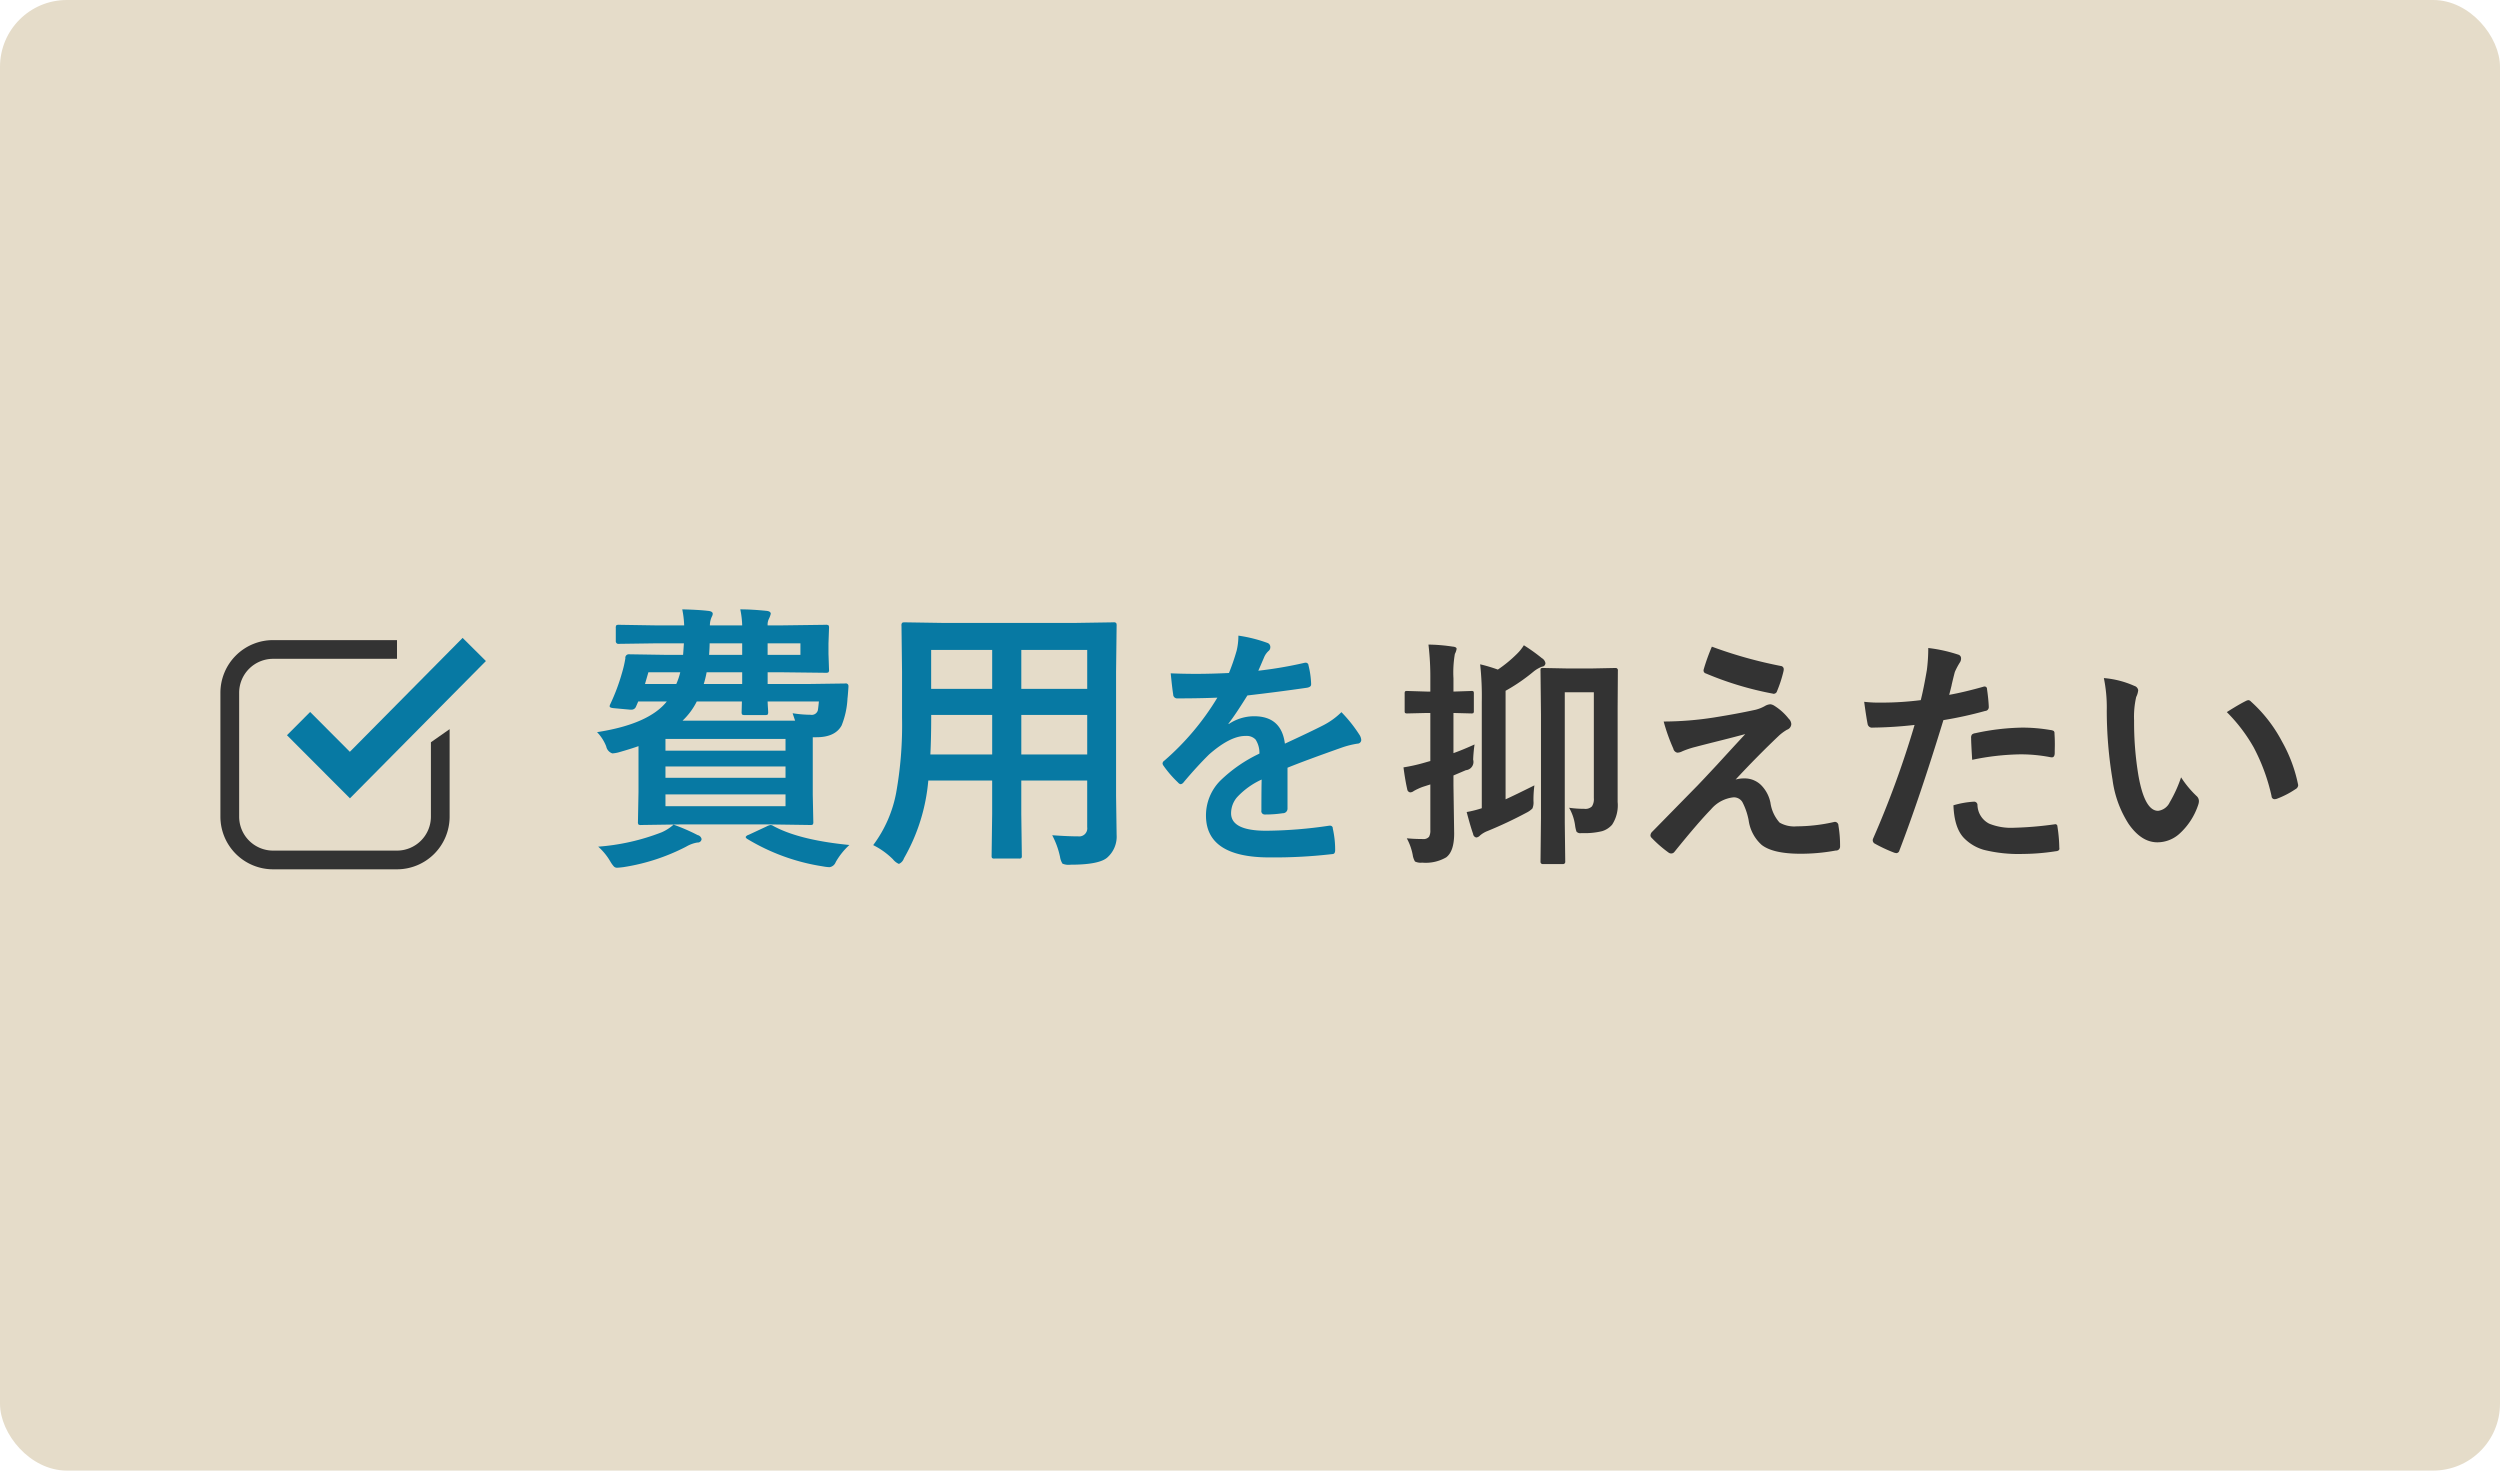
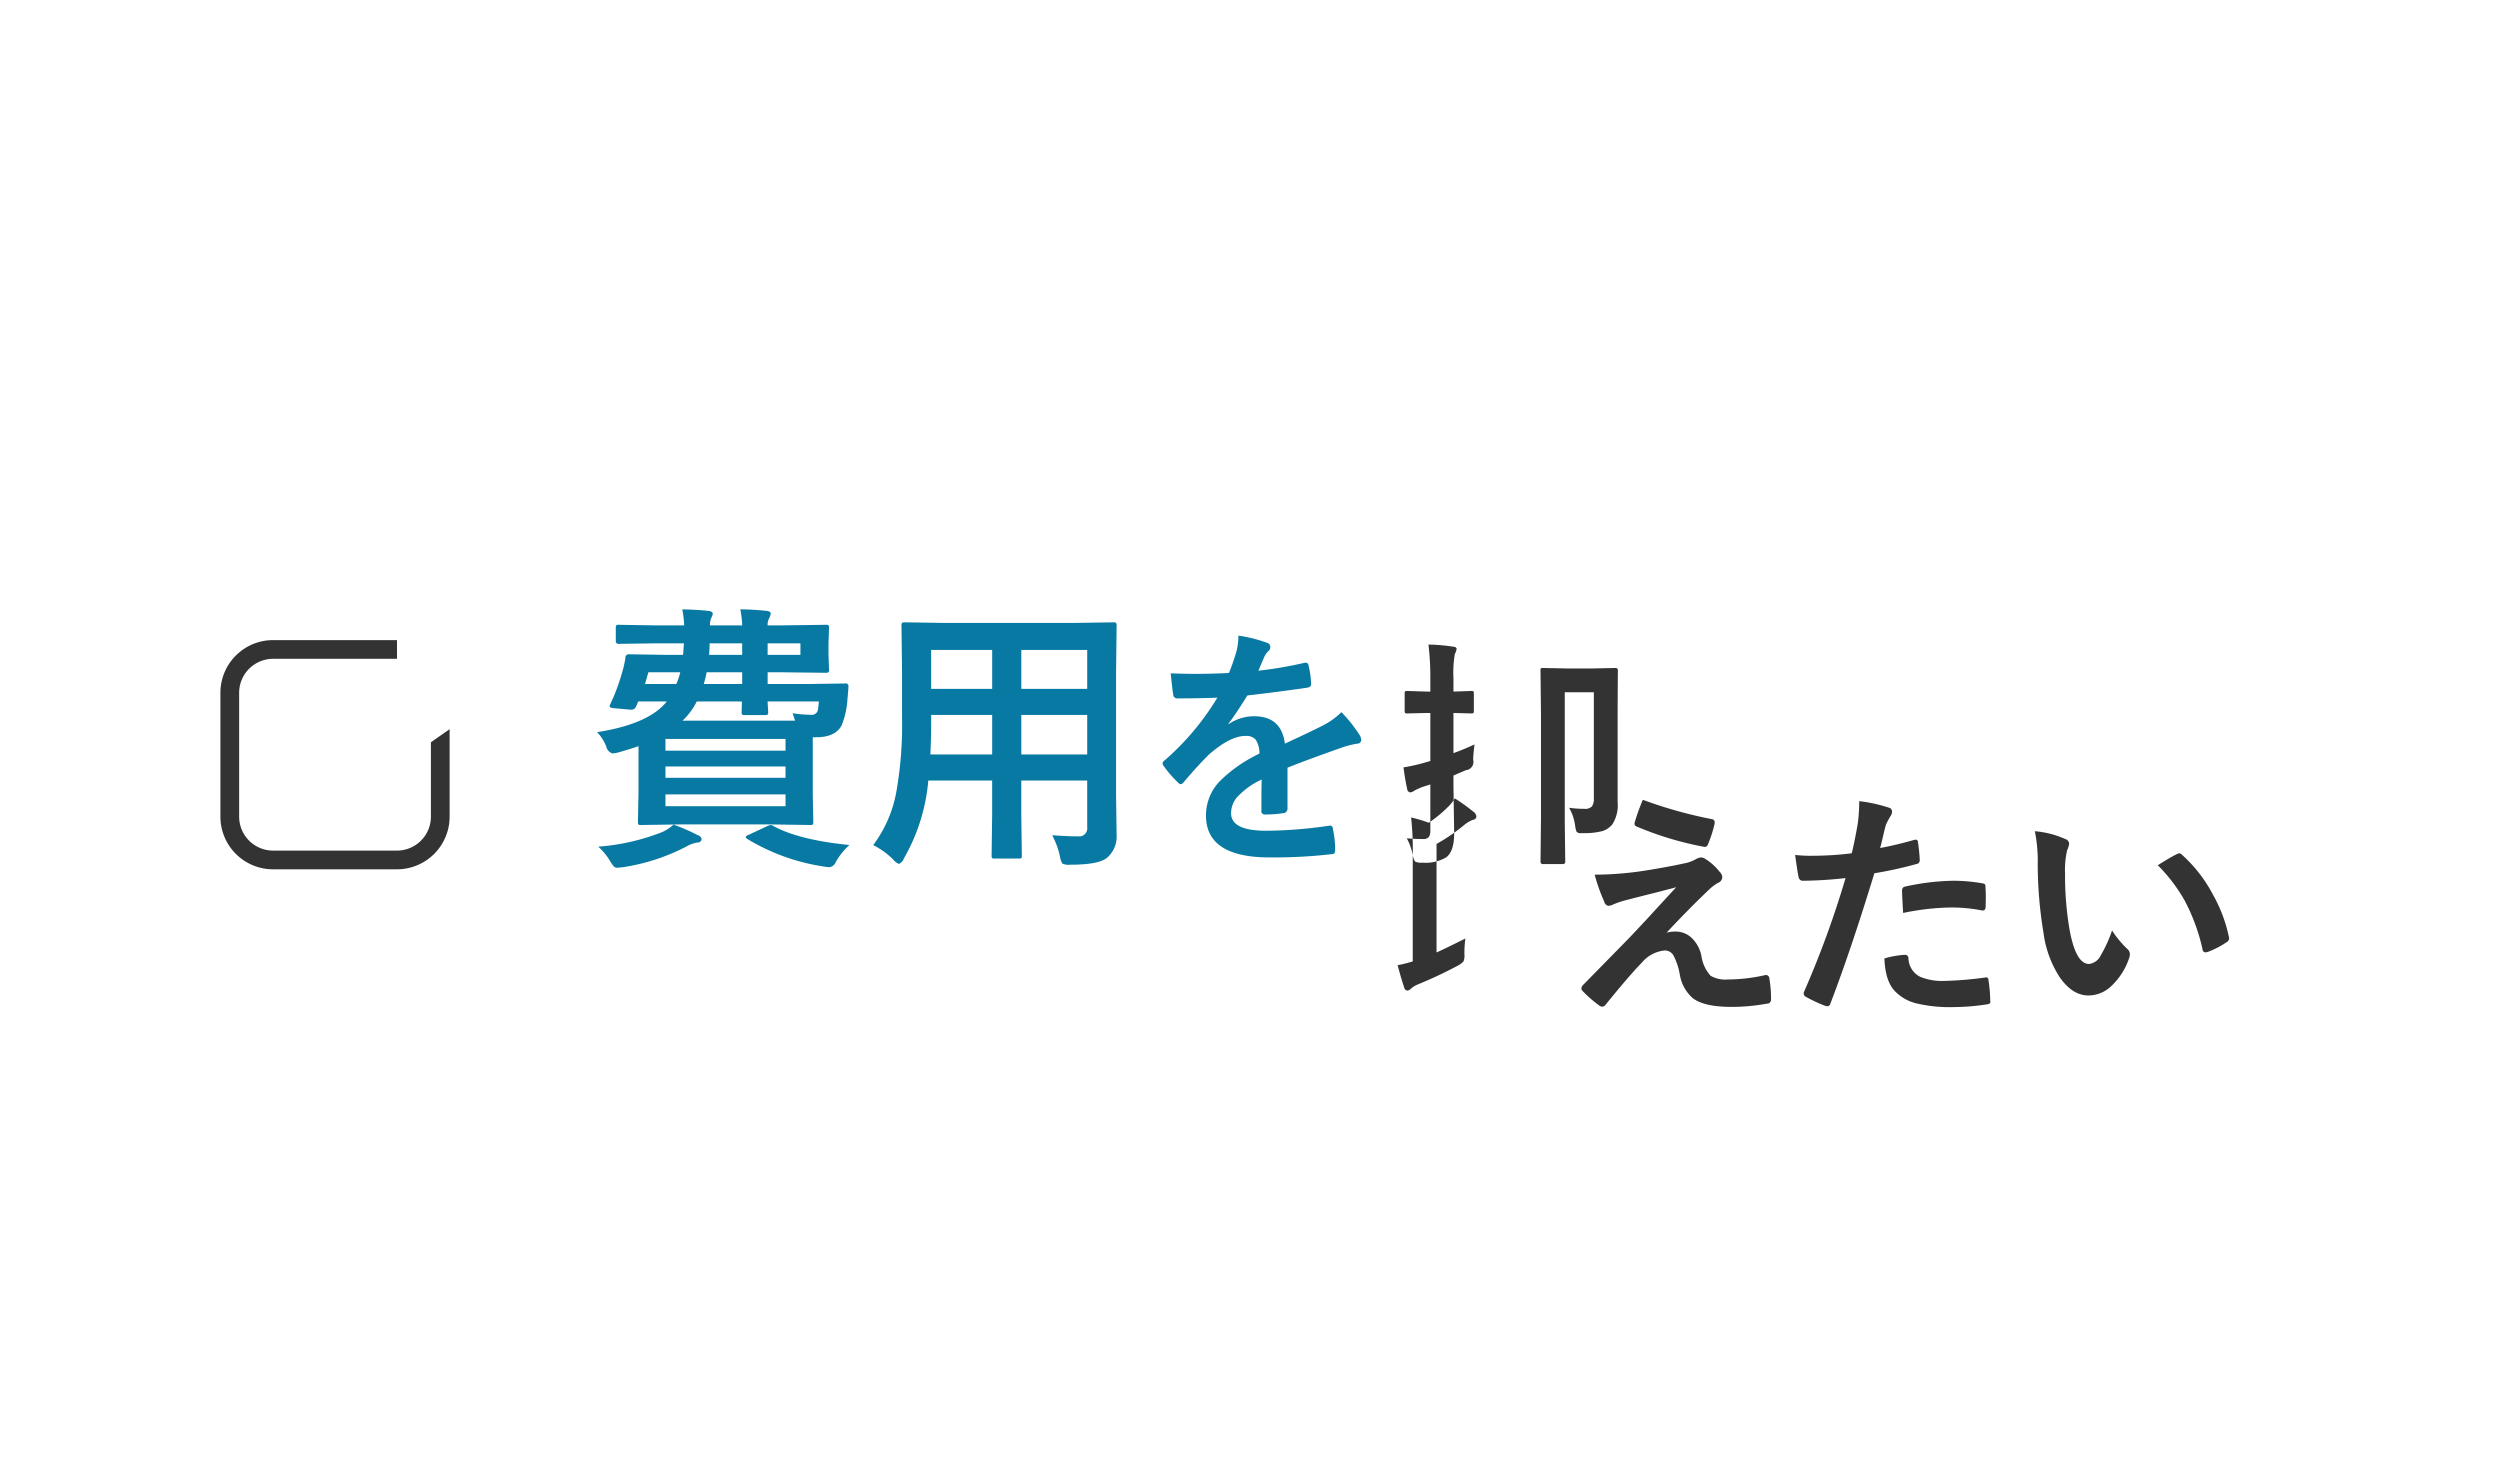
<svg xmlns="http://www.w3.org/2000/svg" id="費用を抑えたい.svg" width="374" height="220" viewBox="0 0 374 220">
  <defs>
    <style>
      .cls-1 {
        fill: #e5dcc9;
      }

      .cls-2 {
        fill: #333;
      }

      .cls-2, .cls-3 {
        fill-rule: evenodd;
      }

      .cls-3 {
        fill: #0779a3;
      }
    </style>
  </defs>
-   <rect id="長方形_9" data-name="長方形 9" class="cls-1" width="374" height="220" rx="10" ry="10" />
-   <path id="抑えたい" class="cls-2" d="M743.633,2746.48a4.6,4.6,0,0,0,.21.93,0.75,0.75,0,0,0,.667.23h0.421a10.911,10.911,0,0,0,2.753-.3,3.214,3.214,0,0,0,1.49-.97,5.29,5.29,0,0,0,.824-3.39V2728.9l0.035-5.57a0.332,0.332,0,0,0-.35-0.4l-3.455.07h-3.892l-3.472-.07a0.614,0.614,0,0,0-.334.05,0.5,0.5,0,0,0-.07.35l0.07,6.57v15.45l-0.07,6.56a0.324,0.324,0,0,0,.386.35h2.928a0.324,0.324,0,0,0,.386-0.35l-0.07-5.83v-19.52h4.349v15.84a2.006,2.006,0,0,1-.281,1.23A1.394,1.394,0,0,1,745,2744a15.763,15.763,0,0,1-2.262-.16,7.236,7.236,0,0,1,.894,2.64h0Zm-24.286,4.45a2.717,2.717,0,0,0,.334.95,1.952,1.952,0,0,0,1.069.17,6.086,6.086,0,0,0,3.6-.79q1.192-.9,1.192-3.57l-0.105-7.2v-1.48l1.859-.79a1.244,1.244,0,0,0,1.087-1.58,21.19,21.19,0,0,1,.21-2.27c-1.157.53-2.209,0.96-3.156,1.3v-6.01l2.665,0.07a0.674,0.674,0,0,0,.316-0.05,0.555,0.555,0,0,0,.07-0.36v-2.55a0.662,0.662,0,0,0-.053-0.33,0.454,0.454,0,0,0-.333-0.07l-2.665.09v-1.99a16.318,16.318,0,0,1,.21-3.64,2.522,2.522,0,0,0,.263-0.75c0-.2-0.2-0.32-0.613-0.35a25.472,25.472,0,0,0-3.6-.3,41.047,41.047,0,0,1,.281,5.11v1.92h-0.509l-2.911-.09a0.781,0.781,0,0,0-.35.05,0.57,0.57,0,0,0-.071.35v2.55a0.683,0.683,0,0,0,.053.34,0.65,0.65,0,0,0,.368.07l2.946-.07h0.474v7.19c-0.375.1-.6,0.17-0.684,0.19a25.692,25.692,0,0,1-3.332.76q0.262,1.995.561,3.27a0.52,0.52,0,0,0,.439.47,0.913,0.913,0,0,0,.543-0.21,9.189,9.189,0,0,1,1.35-.62l1.123-.36v6.8a1.982,1.982,0,0,1-.193,1.03,1.073,1.073,0,0,1-.93.34c-0.83,0-1.63-.04-2.4-0.11a8.469,8.469,0,0,1,.894,2.52h0Zm10.328-22.91v15.89a16.339,16.339,0,0,1-2.262.57q0.613,2.31.965,3.27a0.607,0.607,0,0,0,.473.54,0.94,0.94,0,0,0,.579-0.32,3.881,3.881,0,0,1,1.105-.65,62.745,62.745,0,0,0,5.821-2.74,3.446,3.446,0,0,0,.894-0.63,2.3,2.3,0,0,0,.158-1.09,16.287,16.287,0,0,1,.14-2.37q-2.944,1.47-4.313,2.09v-16.24a27.194,27.194,0,0,0,4.208-2.89,4.822,4.822,0,0,1,1.245-.72,0.526,0.526,0,0,0,.509-0.53,1.113,1.113,0,0,0-.544-0.75,27.318,27.318,0,0,0-2.683-1.92,6.625,6.625,0,0,1-1.087,1.34,19.146,19.146,0,0,1-2.805,2.3,23.637,23.637,0,0,0-2.648-.79,44.384,44.384,0,0,1,.245,5.64h0Zm33.211-4.92a0.653,0.653,0,0,0-.035.19,0.455,0.455,0,0,0,.351.46,48.609,48.609,0,0,0,10.03,3.02,0.242,0.242,0,0,0,.123.02,0.523,0.523,0,0,0,.491-0.4,18.747,18.747,0,0,0,.964-2.97,1.383,1.383,0,0,0,.035-0.28,0.475,0.475,0,0,0-.438-0.51,66.077,66.077,0,0,1-10.311-2.89,29.93,29.93,0,0,0-1.21,3.36h0Zm-4.559,11.88a0.771,0.771,0,0,0,.6.62,1.721,1.721,0,0,0,.754-0.21,13.171,13.171,0,0,1,1.947-.65c0.491-.13,1.613-0.42,3.366-0.86,1.649-.41,3.016-0.77,4.1-1.06q-1.439,1.545-4.244,4.61-2.052,2.205-2.876,3.06l-6.785,6.92a0.822,0.822,0,0,0-.281.56,0.508,0.508,0,0,0,.175.37,18.458,18.458,0,0,0,2.525,2.2,0.678,0.678,0,0,0,.386.14,0.6,0.6,0,0,0,.509-0.25c2.3-2.85,4.12-4.97,5.453-6.34a5.126,5.126,0,0,1,3.384-1.81,1.494,1.494,0,0,1,1.315.7,9.788,9.788,0,0,1,.947,2.76,6.045,6.045,0,0,0,1.946,3.66q1.7,1.32,5.8,1.32a28.575,28.575,0,0,0,5.277-.48,0.594,0.594,0,0,0,.649-0.56,17.905,17.905,0,0,0-.245-3.18,0.539,0.539,0,0,0-.509-0.55,0.675,0.675,0,0,0-.14.02,25.633,25.633,0,0,1-5.576.65,4.386,4.386,0,0,1-2.578-.56,5.637,5.637,0,0,1-1.367-2.97,5.177,5.177,0,0,0-1.421-2.66,3.5,3.5,0,0,0-2.49-.98,4.721,4.721,0,0,0-1.3.17q3.332-3.585,6.54-6.62a7.263,7.263,0,0,1,1.14-.83,0.938,0.938,0,0,0,.649-0.82,1.161,1.161,0,0,0-.386-0.83,8.271,8.271,0,0,0-2.122-1.92,1.379,1.379,0,0,0-.613-0.24,1.75,1.75,0,0,0-.789.24,5.616,5.616,0,0,1-1.438.58q-2.718.6-6.243,1.16a49.508,49.508,0,0,1-7.5.6,27.583,27.583,0,0,0,1.438,4.04h0Zm41.628-9.47c0.2-.86.362-1.52,0.491-1.99a10.654,10.654,0,0,1,.754-1.42,1.036,1.036,0,0,0,.175-0.58,0.559,0.559,0,0,0-.4-0.58,22.586,22.586,0,0,0-4.507-1,25.646,25.646,0,0,1-.21,3.3q-0.49,2.85-.912,4.5a46.467,46.467,0,0,1-5.8.37,19.752,19.752,0,0,1-2.665-.12c0.21,1.56.38,2.65,0.508,3.28a0.656,0.656,0,0,0,.754.58,61.256,61.256,0,0,0,6.278-.4,143.087,143.087,0,0,1-6.225,17.05,0.643,0.643,0,0,0-.035.21,0.58,0.58,0,0,0,.333.51,22.714,22.714,0,0,0,2.876,1.34,1.93,1.93,0,0,0,.351.07,0.513,0.513,0,0,0,.438-0.42q3.015-7.845,6.575-19.48a58.057,58.057,0,0,0,6.243-1.37,0.561,0.561,0,0,0,.543-0.53v-0.16q-0.053-1.14-.263-2.58a0.356,0.356,0,0,0-.368-0.39,0.484,0.484,0,0,0-.193.04q-2.875.81-5.1,1.21,0.121-.42.368-1.44h0Zm1.894,22.9a6.72,6.72,0,0,0,2.945,1.73,21.461,21.461,0,0,0,5.822.61,33.2,33.2,0,0,0,4.892-.4q0.579-.045.579-0.39a1.712,1.712,0,0,0-.018-0.18,21.91,21.91,0,0,0-.28-3.14,0.316,0.316,0,0,0-.316-0.34,0.649,0.649,0,0,0-.123.02,52.436,52.436,0,0,1-6.032.51,8.7,8.7,0,0,1-3.734-.61,3.219,3.219,0,0,1-1.754-2.78,0.5,0.5,0,0,0-.544-0.51,13.789,13.789,0,0,0-3.051.54q0.123,3.435,1.614,4.94h0Zm8.4-12.56a23.257,23.257,0,0,1,4.454.42,1.256,1.256,0,0,0,.263.03c0.28,0,.421-0.23.421-0.68s0.017-.85.017-1.22q0-.915-0.053-1.65a0.52,0.52,0,0,0-.105-0.39,1.193,1.193,0,0,0-.508-0.15,24.92,24.92,0,0,0-4.209-.36,35.251,35.251,0,0,0-7,.83,1.071,1.071,0,0,0-.509.19,0.734,0.734,0,0,0-.14.53q0,0.72.158,3.27a37.293,37.293,0,0,1,7.207-.82h0Zm12.923-6.7a63.256,63.256,0,0,0,.859,10.47,16.037,16.037,0,0,0,2.42,6.65q1.911,2.745,4.3,2.74a4.93,4.93,0,0,0,3.261-1.25,10.116,10.116,0,0,0,2.841-4.36,1.765,1.765,0,0,0,.105-0.56,1.009,1.009,0,0,0-.368-0.77,15.122,15.122,0,0,1-2.3-2.78,19.825,19.825,0,0,1-1.7,3.74,2.227,2.227,0,0,1-1.736,1.27q-2.016,0-2.946-5.29a48.1,48.1,0,0,1-.648-8.21,13.249,13.249,0,0,1,.315-3.53,2.906,2.906,0,0,0,.3-1.01,0.8,0.8,0,0,0-.578-0.65,13.969,13.969,0,0,0-4.559-1.17,22.07,22.07,0,0,1,.438,4.71h0Zm22.006,5.71a28.8,28.8,0,0,1,2.648,7.24,0.454,0.454,0,0,0,.438.46,1.31,1.31,0,0,0,.316-0.05,13.242,13.242,0,0,0,2.805-1.44,0.731,0.731,0,0,0,.421-0.58,0.864,0.864,0,0,0-.035-0.22,21.933,21.933,0,0,0-2.384-6.34,21.381,21.381,0,0,0-4.647-5.98,0.584,0.584,0,0,0-.386-0.21,1.321,1.321,0,0,0-.4.14q-1.053.525-2.823,1.65a24.422,24.422,0,0,1,4.05,5.33h0Z" transform="translate(-508 -2623)" />
+   <path id="抑えたい" class="cls-2" d="M743.633,2746.48a4.6,4.6,0,0,0,.21.93,0.75,0.75,0,0,0,.667.23h0.421a10.911,10.911,0,0,0,2.753-.3,3.214,3.214,0,0,0,1.49-.97,5.29,5.29,0,0,0,.824-3.39V2728.9l0.035-5.57a0.332,0.332,0,0,0-.35-0.4l-3.455.07h-3.892l-3.472-.07a0.614,0.614,0,0,0-.334.05,0.5,0.5,0,0,0-.07.35l0.07,6.57v15.45l-0.07,6.56a0.324,0.324,0,0,0,.386.35h2.928a0.324,0.324,0,0,0,.386-0.35l-0.07-5.83v-19.52h4.349v15.84a2.006,2.006,0,0,1-.281,1.23A1.394,1.394,0,0,1,745,2744a15.763,15.763,0,0,1-2.262-.16,7.236,7.236,0,0,1,.894,2.64h0Zm-24.286,4.45a2.717,2.717,0,0,0,.334.95,1.952,1.952,0,0,0,1.069.17,6.086,6.086,0,0,0,3.6-.79q1.192-.9,1.192-3.57l-0.105-7.2v-1.48l1.859-.79a1.244,1.244,0,0,0,1.087-1.58,21.19,21.19,0,0,1,.21-2.27c-1.157.53-2.209,0.96-3.156,1.3v-6.01l2.665,0.07a0.674,0.674,0,0,0,.316-0.05,0.555,0.555,0,0,0,.07-0.36v-2.55a0.662,0.662,0,0,0-.053-0.33,0.454,0.454,0,0,0-.333-0.07l-2.665.09v-1.99a16.318,16.318,0,0,1,.21-3.64,2.522,2.522,0,0,0,.263-0.75c0-.2-0.2-0.32-0.613-0.35a25.472,25.472,0,0,0-3.6-.3,41.047,41.047,0,0,1,.281,5.11v1.92h-0.509l-2.911-.09a0.781,0.781,0,0,0-.35.05,0.57,0.57,0,0,0-.071.35v2.55a0.683,0.683,0,0,0,.053.34,0.65,0.65,0,0,0,.368.07l2.946-.07h0.474v7.19c-0.375.1-.6,0.17-0.684,0.19a25.692,25.692,0,0,1-3.332.76q0.262,1.995.561,3.27a0.52,0.52,0,0,0,.439.47,0.913,0.913,0,0,0,.543-0.21,9.189,9.189,0,0,1,1.35-.62l1.123-.36v6.8a1.982,1.982,0,0,1-.193,1.03,1.073,1.073,0,0,1-.93.34c-0.83,0-1.63-.04-2.4-0.11a8.469,8.469,0,0,1,.894,2.52h0Zv15.89a16.339,16.339,0,0,1-2.262.57q0.613,2.31.965,3.27a0.607,0.607,0,0,0,.473.54,0.94,0.94,0,0,0,.579-0.32,3.881,3.881,0,0,1,1.105-.65,62.745,62.745,0,0,0,5.821-2.74,3.446,3.446,0,0,0,.894-0.63,2.3,2.3,0,0,0,.158-1.09,16.287,16.287,0,0,1,.14-2.37q-2.944,1.47-4.313,2.09v-16.24a27.194,27.194,0,0,0,4.208-2.89,4.822,4.822,0,0,1,1.245-.72,0.526,0.526,0,0,0,.509-0.53,1.113,1.113,0,0,0-.544-0.75,27.318,27.318,0,0,0-2.683-1.92,6.625,6.625,0,0,1-1.087,1.34,19.146,19.146,0,0,1-2.805,2.3,23.637,23.637,0,0,0-2.648-.79,44.384,44.384,0,0,1,.245,5.64h0Zm33.211-4.92a0.653,0.653,0,0,0-.035.19,0.455,0.455,0,0,0,.351.46,48.609,48.609,0,0,0,10.03,3.02,0.242,0.242,0,0,0,.123.02,0.523,0.523,0,0,0,.491-0.4,18.747,18.747,0,0,0,.964-2.97,1.383,1.383,0,0,0,.035-0.28,0.475,0.475,0,0,0-.438-0.51,66.077,66.077,0,0,1-10.311-2.89,29.93,29.93,0,0,0-1.21,3.36h0Zm-4.559,11.88a0.771,0.771,0,0,0,.6.62,1.721,1.721,0,0,0,.754-0.21,13.171,13.171,0,0,1,1.947-.65c0.491-.13,1.613-0.42,3.366-0.86,1.649-.41,3.016-0.77,4.1-1.06q-1.439,1.545-4.244,4.61-2.052,2.205-2.876,3.06l-6.785,6.92a0.822,0.822,0,0,0-.281.56,0.508,0.508,0,0,0,.175.37,18.458,18.458,0,0,0,2.525,2.2,0.678,0.678,0,0,0,.386.14,0.6,0.6,0,0,0,.509-0.25c2.3-2.85,4.12-4.97,5.453-6.34a5.126,5.126,0,0,1,3.384-1.81,1.494,1.494,0,0,1,1.315.7,9.788,9.788,0,0,1,.947,2.76,6.045,6.045,0,0,0,1.946,3.66q1.7,1.32,5.8,1.32a28.575,28.575,0,0,0,5.277-.48,0.594,0.594,0,0,0,.649-0.56,17.905,17.905,0,0,0-.245-3.18,0.539,0.539,0,0,0-.509-0.55,0.675,0.675,0,0,0-.14.02,25.633,25.633,0,0,1-5.576.65,4.386,4.386,0,0,1-2.578-.56,5.637,5.637,0,0,1-1.367-2.97,5.177,5.177,0,0,0-1.421-2.66,3.5,3.5,0,0,0-2.49-.98,4.721,4.721,0,0,0-1.3.17q3.332-3.585,6.54-6.62a7.263,7.263,0,0,1,1.14-.83,0.938,0.938,0,0,0,.649-0.82,1.161,1.161,0,0,0-.386-0.83,8.271,8.271,0,0,0-2.122-1.92,1.379,1.379,0,0,0-.613-0.24,1.75,1.75,0,0,0-.789.24,5.616,5.616,0,0,1-1.438.58q-2.718.6-6.243,1.16a49.508,49.508,0,0,1-7.5.6,27.583,27.583,0,0,0,1.438,4.04h0Zm41.628-9.47c0.2-.86.362-1.52,0.491-1.99a10.654,10.654,0,0,1,.754-1.42,1.036,1.036,0,0,0,.175-0.58,0.559,0.559,0,0,0-.4-0.58,22.586,22.586,0,0,0-4.507-1,25.646,25.646,0,0,1-.21,3.3q-0.49,2.85-.912,4.5a46.467,46.467,0,0,1-5.8.37,19.752,19.752,0,0,1-2.665-.12c0.21,1.56.38,2.65,0.508,3.28a0.656,0.656,0,0,0,.754.58,61.256,61.256,0,0,0,6.278-.4,143.087,143.087,0,0,1-6.225,17.05,0.643,0.643,0,0,0-.035.21,0.58,0.58,0,0,0,.333.51,22.714,22.714,0,0,0,2.876,1.34,1.93,1.93,0,0,0,.351.07,0.513,0.513,0,0,0,.438-0.42q3.015-7.845,6.575-19.48a58.057,58.057,0,0,0,6.243-1.37,0.561,0.561,0,0,0,.543-0.53v-0.16q-0.053-1.14-.263-2.58a0.356,0.356,0,0,0-.368-0.39,0.484,0.484,0,0,0-.193.04q-2.875.81-5.1,1.21,0.121-.42.368-1.44h0Zm1.894,22.9a6.72,6.72,0,0,0,2.945,1.73,21.461,21.461,0,0,0,5.822.61,33.2,33.2,0,0,0,4.892-.4q0.579-.045.579-0.39a1.712,1.712,0,0,0-.018-0.18,21.91,21.91,0,0,0-.28-3.14,0.316,0.316,0,0,0-.316-0.34,0.649,0.649,0,0,0-.123.02,52.436,52.436,0,0,1-6.032.51,8.7,8.7,0,0,1-3.734-.61,3.219,3.219,0,0,1-1.754-2.78,0.5,0.5,0,0,0-.544-0.51,13.789,13.789,0,0,0-3.051.54q0.123,3.435,1.614,4.94h0Zm8.4-12.56a23.257,23.257,0,0,1,4.454.42,1.256,1.256,0,0,0,.263.03c0.28,0,.421-0.23.421-0.68s0.017-.85.017-1.22q0-.915-0.053-1.65a0.52,0.52,0,0,0-.105-0.39,1.193,1.193,0,0,0-.508-0.15,24.92,24.92,0,0,0-4.209-.36,35.251,35.251,0,0,0-7,.83,1.071,1.071,0,0,0-.509.19,0.734,0.734,0,0,0-.14.53q0,0.72.158,3.27a37.293,37.293,0,0,1,7.207-.82h0Zm12.923-6.7a63.256,63.256,0,0,0,.859,10.47,16.037,16.037,0,0,0,2.42,6.65q1.911,2.745,4.3,2.74a4.93,4.93,0,0,0,3.261-1.25,10.116,10.116,0,0,0,2.841-4.36,1.765,1.765,0,0,0,.105-0.56,1.009,1.009,0,0,0-.368-0.77,15.122,15.122,0,0,1-2.3-2.78,19.825,19.825,0,0,1-1.7,3.74,2.227,2.227,0,0,1-1.736,1.27q-2.016,0-2.946-5.29a48.1,48.1,0,0,1-.648-8.21,13.249,13.249,0,0,1,.315-3.53,2.906,2.906,0,0,0,.3-1.01,0.8,0.8,0,0,0-.578-0.65,13.969,13.969,0,0,0-4.559-1.17,22.07,22.07,0,0,1,.438,4.71h0Zm22.006,5.71a28.8,28.8,0,0,1,2.648,7.24,0.454,0.454,0,0,0,.438.46,1.31,1.31,0,0,0,.316-0.05,13.242,13.242,0,0,0,2.805-1.44,0.731,0.731,0,0,0,.421-0.58,0.864,0.864,0,0,0-.035-0.22,21.933,21.933,0,0,0-2.384-6.34,21.381,21.381,0,0,0-4.647-5.98,0.584,0.584,0,0,0-.386-0.21,1.321,1.321,0,0,0-.4.14q-1.053.525-2.823,1.65a24.422,24.422,0,0,1,4.05,5.33h0Z" transform="translate(-508 -2623)" />
  <path id="費用を" class="cls-3" d="M619.03,2716.56H614.2a3.04,3.04,0,0,1,.327-1.38,0.9,0.9,0,0,0,.1-0.35q0-.39-0.757-0.45c-0.927-.11-2.2-0.18-3.805-0.22a14.462,14.462,0,0,1,.287,2.4h-4.112l-5.646-.09a0.654,0.654,0,0,0-.389.07,0.635,0.635,0,0,0-.082.41v1.96a0.389,0.389,0,0,0,.471.41l5.646-.08h4.071c-0.069,1.07-.109,1.64-0.123,1.73h-2.434l-5.708-.09a0.513,0.513,0,0,0-.491.6,16.919,16.919,0,0,1-.511,2.21,29.456,29.456,0,0,1-1.76,4.68,0.772,0.772,0,0,0-.081.29c0,0.15.2,0.24,0.593,0.28l2.516,0.23h0.164a0.725,0.725,0,0,0,.675-0.47l0.327-.76h4.276c-1.787,2.25-5.265,3.79-10.433,4.59a6.455,6.455,0,0,1,1.37,2.13,1.373,1.373,0,0,0,.921,1.05,4.928,4.928,0,0,0,.941-0.16q1.942-.555,2.966-0.93v6.89l-0.082,4.43a0.741,0.741,0,0,0,.062.39,0.552,0.552,0,0,0,.409.09l6.055-.09H623.1l6.1,0.09a0.632,0.632,0,0,0,.4-0.08,0.656,0.656,0,0,0,.071-0.4l-0.081-4.02v-8.63h0.552c1.868,0,3.123-.59,3.764-1.76a12.415,12.415,0,0,0,.88-4.06q0.04-.225.143-1.71v-0.14a0.377,0.377,0,0,0-.471-0.37l-5.748.08h-5.871v-1.76h1.923l6.751,0.08a0.843,0.843,0,0,0,.409-0.06,0.51,0.51,0,0,0,.1-0.41l-0.082-2.38v-1.52l0.082-2.33a0.744,0.744,0,0,0-.061-0.39,0.692,0.692,0,0,0-.45-0.09l-6.751.09h-1.923a1.951,1.951,0,0,1,.225-1.05,3.888,3.888,0,0,0,.245-0.68q0-.39-0.675-0.45c-1.487-.15-2.782-0.22-3.887-0.22a13.227,13.227,0,0,1,.287,2.4h0Zm-6.792,11.38h6.751l-0.041,1.56a0.8,0.8,0,0,0,.061.39,0.737,0.737,0,0,0,.43.08h3.027a0.723,0.723,0,0,0,.369-0.06,0.662,0.662,0,0,0,.082-0.41c0-.03-0.007-0.17-0.021-0.43-0.027-.41-0.048-0.79-0.061-1.13h7.671q-0.1,1.065-.163,1.35a0.951,0.951,0,0,1-1.085.64,17.653,17.653,0,0,1-2.68-.23c0.028,0.1.15,0.47,0.369,1.11H610.11a10.19,10.19,0,0,0,2.128-2.87h0Zm13.277,7.36H607.553v-1.76h17.962v1.76Zm-17.962,8.31v-1.77h17.962v1.77H607.553Zm0-5.95h17.962v1.7H607.553v-1.7Zm6.158-14.09h5.319v1.76h-5.749a14.919,14.919,0,0,0,.43-1.76h0Zm14.033-2.6h-4.909v-1.73h4.909v1.73Zm-13.583-1.73h4.869v1.73h-4.951c0.054-.73.082-1.3,0.082-1.73h0ZM605,2723.57h4.767a10.106,10.106,0,0,1-.594,1.76h-4.684Zm18.289,22.85a1.929,1.929,0,0,0-.614.22l-2.68,1.25a0.724,0.724,0,0,0-.45.33,0.592,0.592,0,0,0,.287.31,30.828,30.828,0,0,0,11.271,4.08,6.372,6.372,0,0,0,1,.12,1.177,1.177,0,0,0,.92-0.76,10.51,10.51,0,0,1,2.046-2.56q-7.529-.735-11.395-2.85a0.788,0.788,0,0,0-.388-0.14h0Zm-16.325,1.1a32.762,32.762,0,0,1-9.472,2.14,8.994,8.994,0,0,1,1.841,2.27,4.378,4.378,0,0,0,.491.68,0.639,0.639,0,0,0,.512.2c0.1,0,.388-0.02.879-0.08a30.357,30.357,0,0,0,9.431-3.07,4.983,4.983,0,0,1,1.678-.62,0.57,0.57,0,0,0,.634-0.51,0.768,0.768,0,0,0-.593-0.6,28.267,28.267,0,0,0-3.6-1.56,6.736,6.736,0,0,1-1.8,1.15h0Zm59.612,3.63a2.666,2.666,0,0,0,.369,1.05,2.307,2.307,0,0,0,1.186.16q4.317,0,5.524-1.08a4.17,4.17,0,0,0,1.391-3.41l-0.082-5.78v-18.6l0.082-6.87a0.809,0.809,0,0,0-.062-0.41,0.492,0.492,0,0,0-.409-0.11l-5.769.09H649.1l-5.728-.09a0.8,0.8,0,0,0-.409.07,0.606,0.606,0,0,0-.1.45l0.082,6.87v6.89a57.318,57.318,0,0,1-.879,11.22,18.836,18.836,0,0,1-3.437,7.83,11.333,11.333,0,0,1,2.966,2.13,2.232,2.232,0,0,0,.88.68,1.4,1.4,0,0,0,.757-0.84,28.143,28.143,0,0,0,3.641-11.63h9.554v5l-0.082,6.22a0.729,0.729,0,0,0,.061.37,0.579,0.579,0,0,0,.389.08h3.621a0.718,0.718,0,0,0,.368-0.06,0.553,0.553,0,0,0,.082-0.39l-0.082-6.22v-5h9.86v6.97a1.207,1.207,0,0,1-1.35,1.38c-1.064,0-2.359-.06-3.887-0.17a12.225,12.225,0,0,1,1.166,3.2h0Zm-5.789-21.2h9.86v5.92h-9.86v-5.92Zm9.86-3.9h-9.86v-5.82h9.86v5.82Zm-23.341,4.37v-0.47h9.124v5.92h-9.247c0.082-1.64.123-3.45,0.123-5.45h0Zm0-10.19h9.124v5.82H647.3v-5.82Zm45.675,0.18a31.879,31.879,0,0,1-1.129,3.27c-1.666.08-3.3,0.13-4.9,0.13-1.333,0-2.6-.03-3.813-0.08,0.16,1.61.284,2.66,0.37,3.14a0.585,0.585,0,0,0,.537.61q3.425,0,6.071-.11a39.255,39.255,0,0,1-7.94,9.43,0.538,0.538,0,0,0-.259.4,0.663,0.663,0,0,0,.148.36,16.244,16.244,0,0,0,2.165,2.5,0.676,0.676,0,0,0,.407.26,0.739,0.739,0,0,0,.463-0.33q2.035-2.415,3.794-4.14c2.024-1.77,3.77-2.68,5.238-2.75h0.223a1.815,1.815,0,0,1,1.48.54,3.67,3.67,0,0,1,.574,2.1,21.644,21.644,0,0,0-5.886,4.08,7.394,7.394,0,0,0-2.11,5.18q0,6.27,9.514,6.27a75.116,75.116,0,0,0,9.384-.5c0.284,0,.426-0.19.426-0.58v-0.13a14.291,14.291,0,0,0-.352-3.11,0.391,0.391,0,0,0-.407-0.43h-0.111a66.986,66.986,0,0,1-9.44.76q-5.258,0-5.257-2.62a3.682,3.682,0,0,1,.889-2.39,11.539,11.539,0,0,1,3.683-2.65q-0.038,1.35-.037,4.62a0.5,0.5,0,0,0,.5.61,17.341,17.341,0,0,0,2.684-.19,0.69,0.69,0,0,0,.722-0.68v-6.13q2.573-1.05,8.144-3.02a13.318,13.318,0,0,1,2.313-.58,0.563,0.563,0,0,0,.574-0.53,1.609,1.609,0,0,0-.3-0.84,21,21,0,0,0-2.666-3.34,11.084,11.084,0,0,1-2.868,2.04q-1.7.87-5.59,2.67-0.519-4.1-4.609-4.1a6.837,6.837,0,0,0-3.794,1.17l-0.037-.07q0.962-1.215,2.832-4.21,4.459-.51,8.884-1.15c0.432-.07.648-0.23,0.648-0.5v-0.12a13.07,13.07,0,0,0-.389-2.72,0.414,0.414,0,0,0-.389-0.41,0.933,0.933,0,0,0-.222.02,61.746,61.746,0,0,1-6.9,1.18q0.315-.705.648-1.5c0.111-.25.191-0.43,0.241-0.56a2.719,2.719,0,0,1,.648-0.9,0.691,0.691,0,0,0,.259-0.56,0.639,0.639,0,0,0-.463-0.65,21.731,21.731,0,0,0-4.312-1.08,9.692,9.692,0,0,1-.278,2.32h0Z" transform="translate(-508 -2623)" />
  <g id="check">
    <path id="シェイプ_570" data-name="シェイプ 570" class="cls-2" d="M567.391,2753.05H548.85a7.882,7.882,0,0,1-7.877-7.87v-18.55a7.882,7.882,0,0,1,7.877-7.87h18.541v2.8H548.85a5.081,5.081,0,0,0-5.073,5.07v18.55a5.081,5.081,0,0,0,5.073,5.07h18.541a5.081,5.081,0,0,0,5.073-5.07v-11.14l2.8-1.96v13.1A7.882,7.882,0,0,1,567.391,2753.05Z" transform="translate(-508 -2623)" />
-     <path id="シェイプ_571" data-name="シェイプ 571" class="cls-3" d="M560.351,2742.43l-9.421-9.44,3.468-3.48,5.94,5.96,16.869-17.04,3.482,3.46Z" transform="translate(-508 -2623)" />
  </g>
</svg>